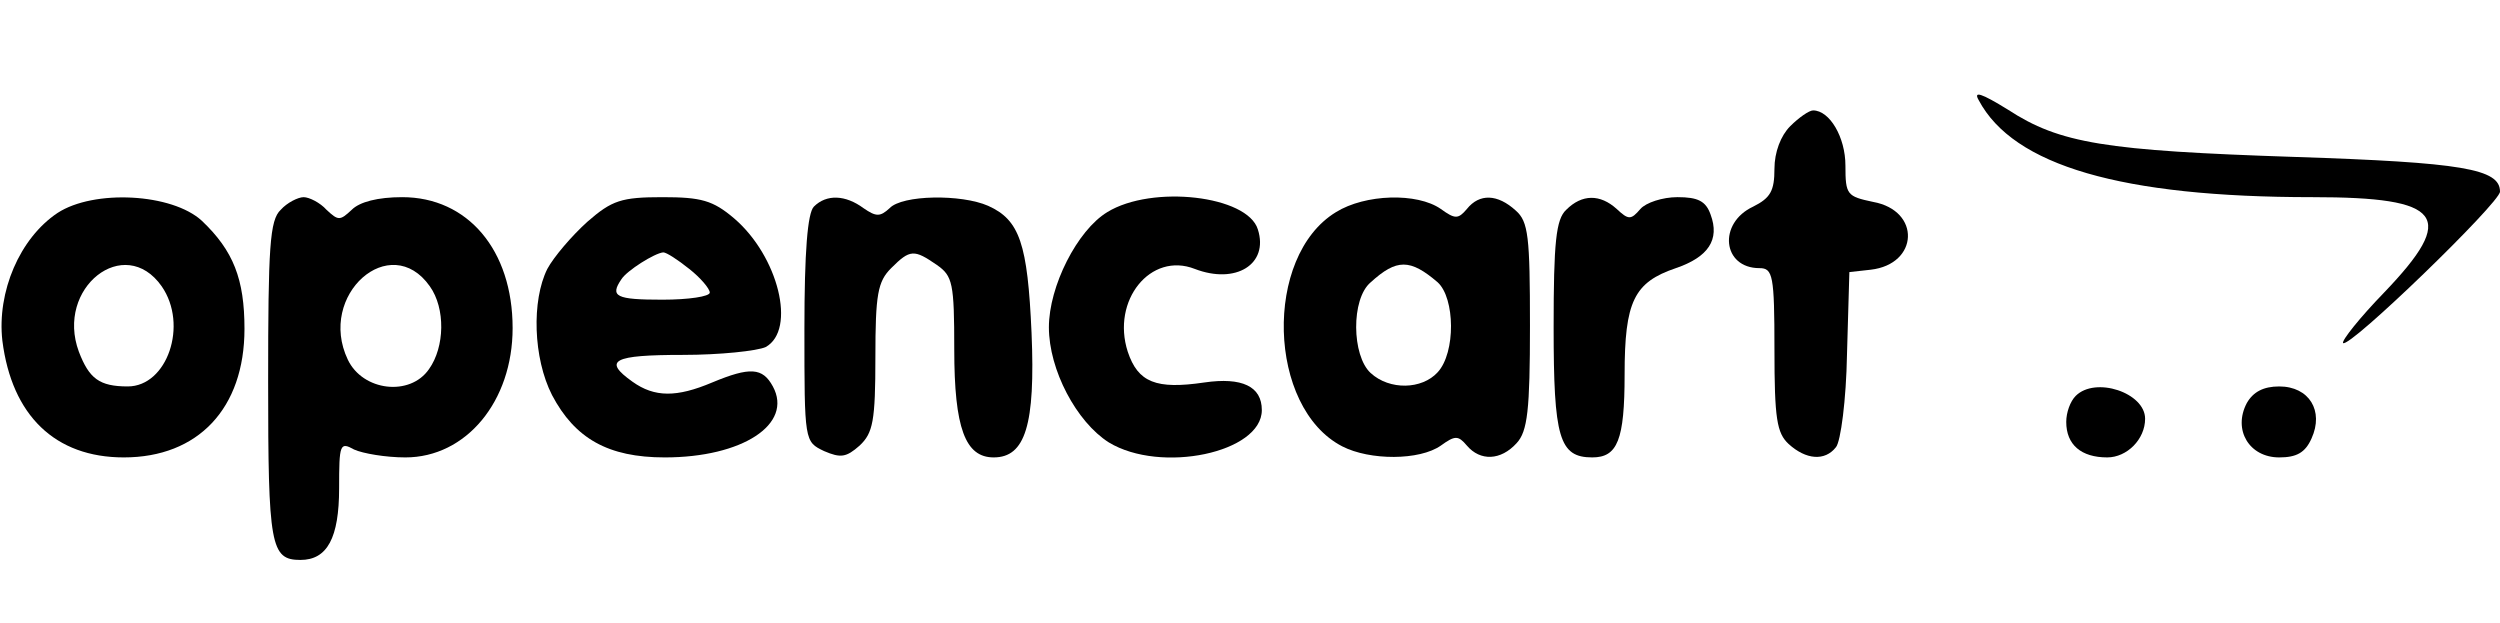
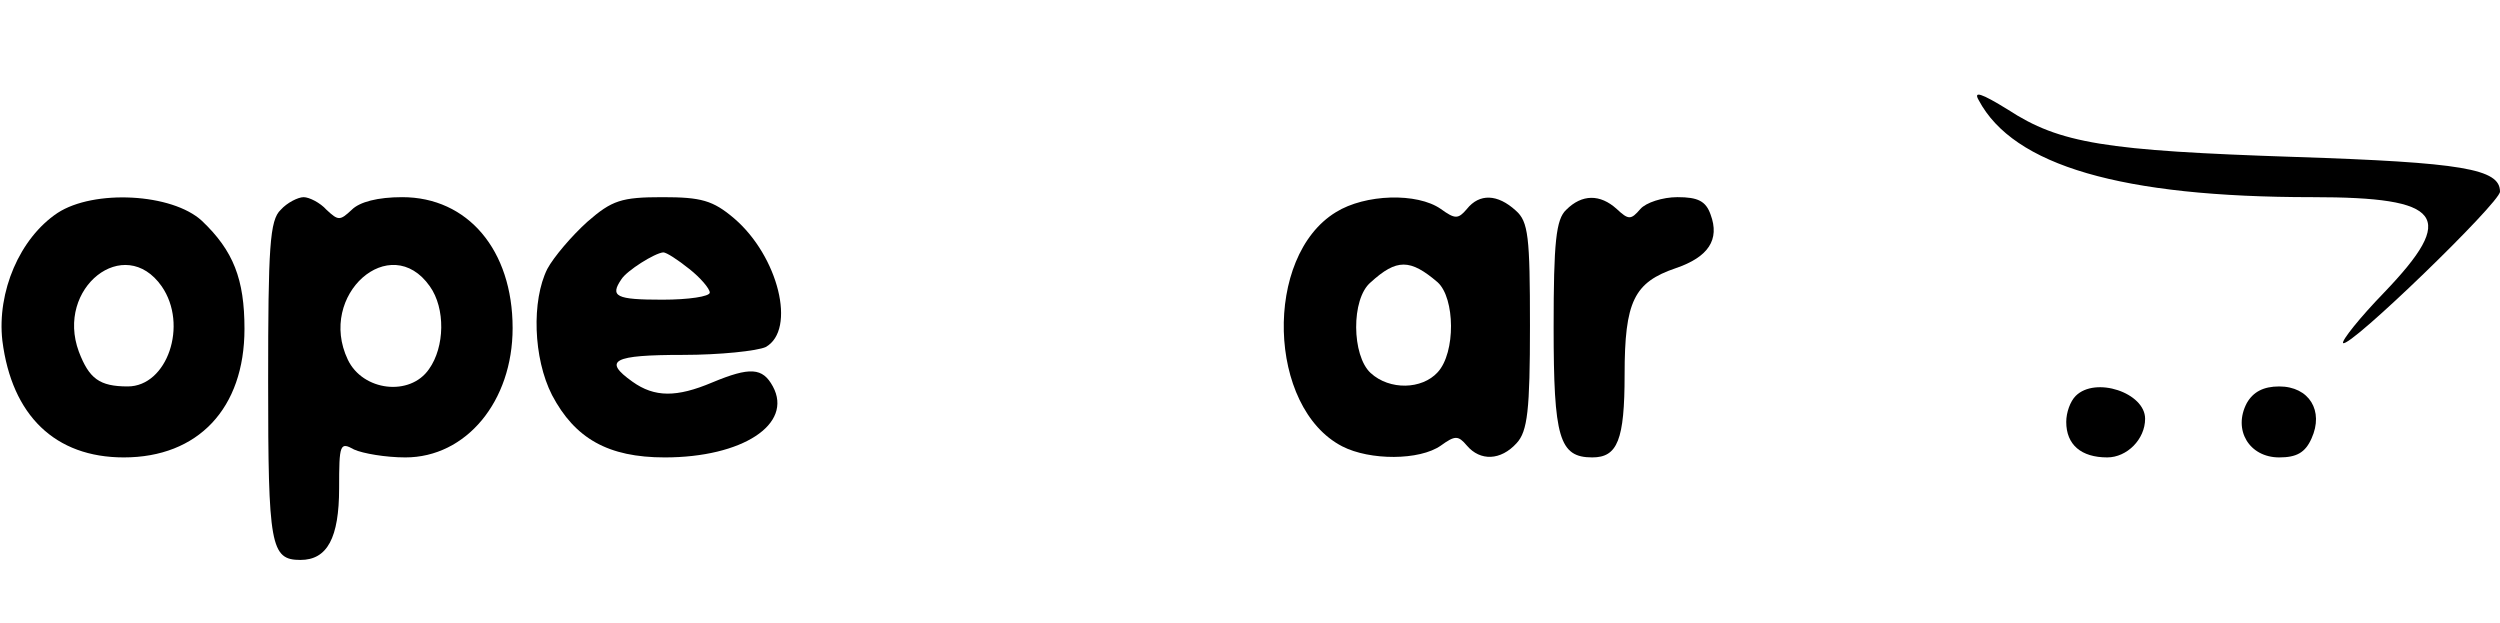
<svg xmlns="http://www.w3.org/2000/svg" width="317pt" height="79pt" viewBox="0 0 317 79" preserveAspectRatio="xMidYMid meet">
  <g transform="translate(0,79) scale(0.1,-0.1)" fill="#000000" stroke="none">
    <path d="M2509 663 c44 -83 181 -123 423 -123 166 0 184 -24 91 -121 -31 -32 -54 -61 -52 -64 8 -7 199 178 199 192 0 29 -48 37 -260 44 -241 8 -298 17 -364 60 -34 21 -44 24 -37 12z" />
-     <path d="M2270 630 c-12 -12 -20 -33 -20 -54 0 -28 -5 -37 -27 -48 -45 -21 -39 -78 8 -78 17 0 19 -9 19 -103 0 -88 3 -106 18 -120 22 -20 46 -22 60 -4 6 7 13 60 14 118 l3 104 27 3 c61 7 64 75 3 86 -33 7 -35 9 -35 46 0 36 -20 70 -41 70 -5 0 -18 -9 -29 -20z" />
    <path d="M73 520 c-48 -32 -77 -100 -70 -162 12 -95 67 -148 154 -148 94 0 153 62 153 163 0 63 -14 99 -54 137 -38 35 -137 40 -183 10z m132 -93 c34 -49 7 -127 -43 -127 -36 0 -49 10 -62 44 -30 81 58 150 105 83z" />
    <path d="M356 524 c-14 -13 -16 -47 -16 -218 0 -208 3 -226 41 -226 34 0 49 28 49 91 0 56 1 59 19 49 11 -5 40 -10 65 -10 77 0 136 71 136 164 0 99 -57 166 -140 166 -31 0 -54 -6 -64 -16 -15 -14 -17 -14 -32 0 -8 9 -22 16 -29 16 -7 0 -21 -7 -29 -16z m189 -97 c20 -28 19 -77 -1 -105 -24 -35 -84 -28 -103 12 -39 82 54 164 104 93z" />
    <path d="M745 509 c-20 -18 -43 -45 -51 -60 -20 -40 -18 -113 6 -160 29 -55 71 -79 143 -79 98 0 163 42 137 90 -13 24 -29 25 -77 5 -45 -19 -73 -19 -101 1 -38 27 -25 34 64 34 47 0 94 5 105 10 39 22 16 115 -40 163 -27 23 -42 27 -91 27 -52 0 -64 -4 -95 -31z m129 -60 c14 -11 26 -25 26 -30 0 -5 -27 -9 -60 -9 -59 0 -67 4 -52 26 7 11 42 33 53 34 4 0 18 -9 33 -21z" />
-     <path d="M1032 528 c-8 -8 -12 -57 -12 -155 0 -143 0 -143 25 -155 21 -9 28 -8 45 7 17 16 20 31 20 112 0 80 3 96 20 113 24 24 29 24 58 4 20 -14 22 -23 22 -107 0 -100 14 -137 50 -137 40 0 53 41 48 158 -5 113 -15 143 -55 161 -34 15 -109 14 -125 -3 -12 -11 -17 -11 -33 0 -23 17 -47 18 -63 2z" />
-     <path d="M1404 521 c-38 -23 -74 -94 -74 -146 0 -54 35 -120 76 -146 66 -40 194 -13 194 41 0 30 -25 42 -73 35 -61 -9 -84 0 -97 39 -21 65 29 127 85 105 52 -20 94 6 80 50 -13 43 -134 57 -191 22z" />
    <path d="M1694 521 c-92 -56 -87 -248 8 -297 35 -18 98 -18 125 1 18 13 22 13 33 0 17 -20 43 -19 63 3 14 15 17 42 17 149 0 113 -2 132 -18 146 -23 21 -46 22 -62 2 -11 -13 -15 -13 -33 0 -30 21 -96 19 -133 -4z m129 -89 c22 -20 23 -89 0 -114 -20 -22 -61 -23 -85 -1 -24 22 -25 94 0 115 33 30 50 30 85 0z" />
    <path d="M1986 524 c-13 -12 -16 -41 -16 -149 0 -140 7 -165 49 -165 32 0 41 22 41 105 0 93 12 117 65 135 41 14 56 36 44 68 -6 17 -16 22 -42 22 -19 0 -40 -7 -47 -15 -12 -14 -15 -14 -30 0 -21 19 -44 19 -64 -1z" />
    <path d="M2632 288 c-7 -7 -12 -21 -12 -33 0 -29 19 -45 52 -45 25 0 48 23 48 49 0 33 -63 54 -88 29z" />
    <path d="M2849 279 c-18 -34 3 -69 41 -69 22 0 33 6 41 24 16 35 -3 66 -41 66 -20 0 -33 -7 -41 -21z" />
  </g>
</svg>